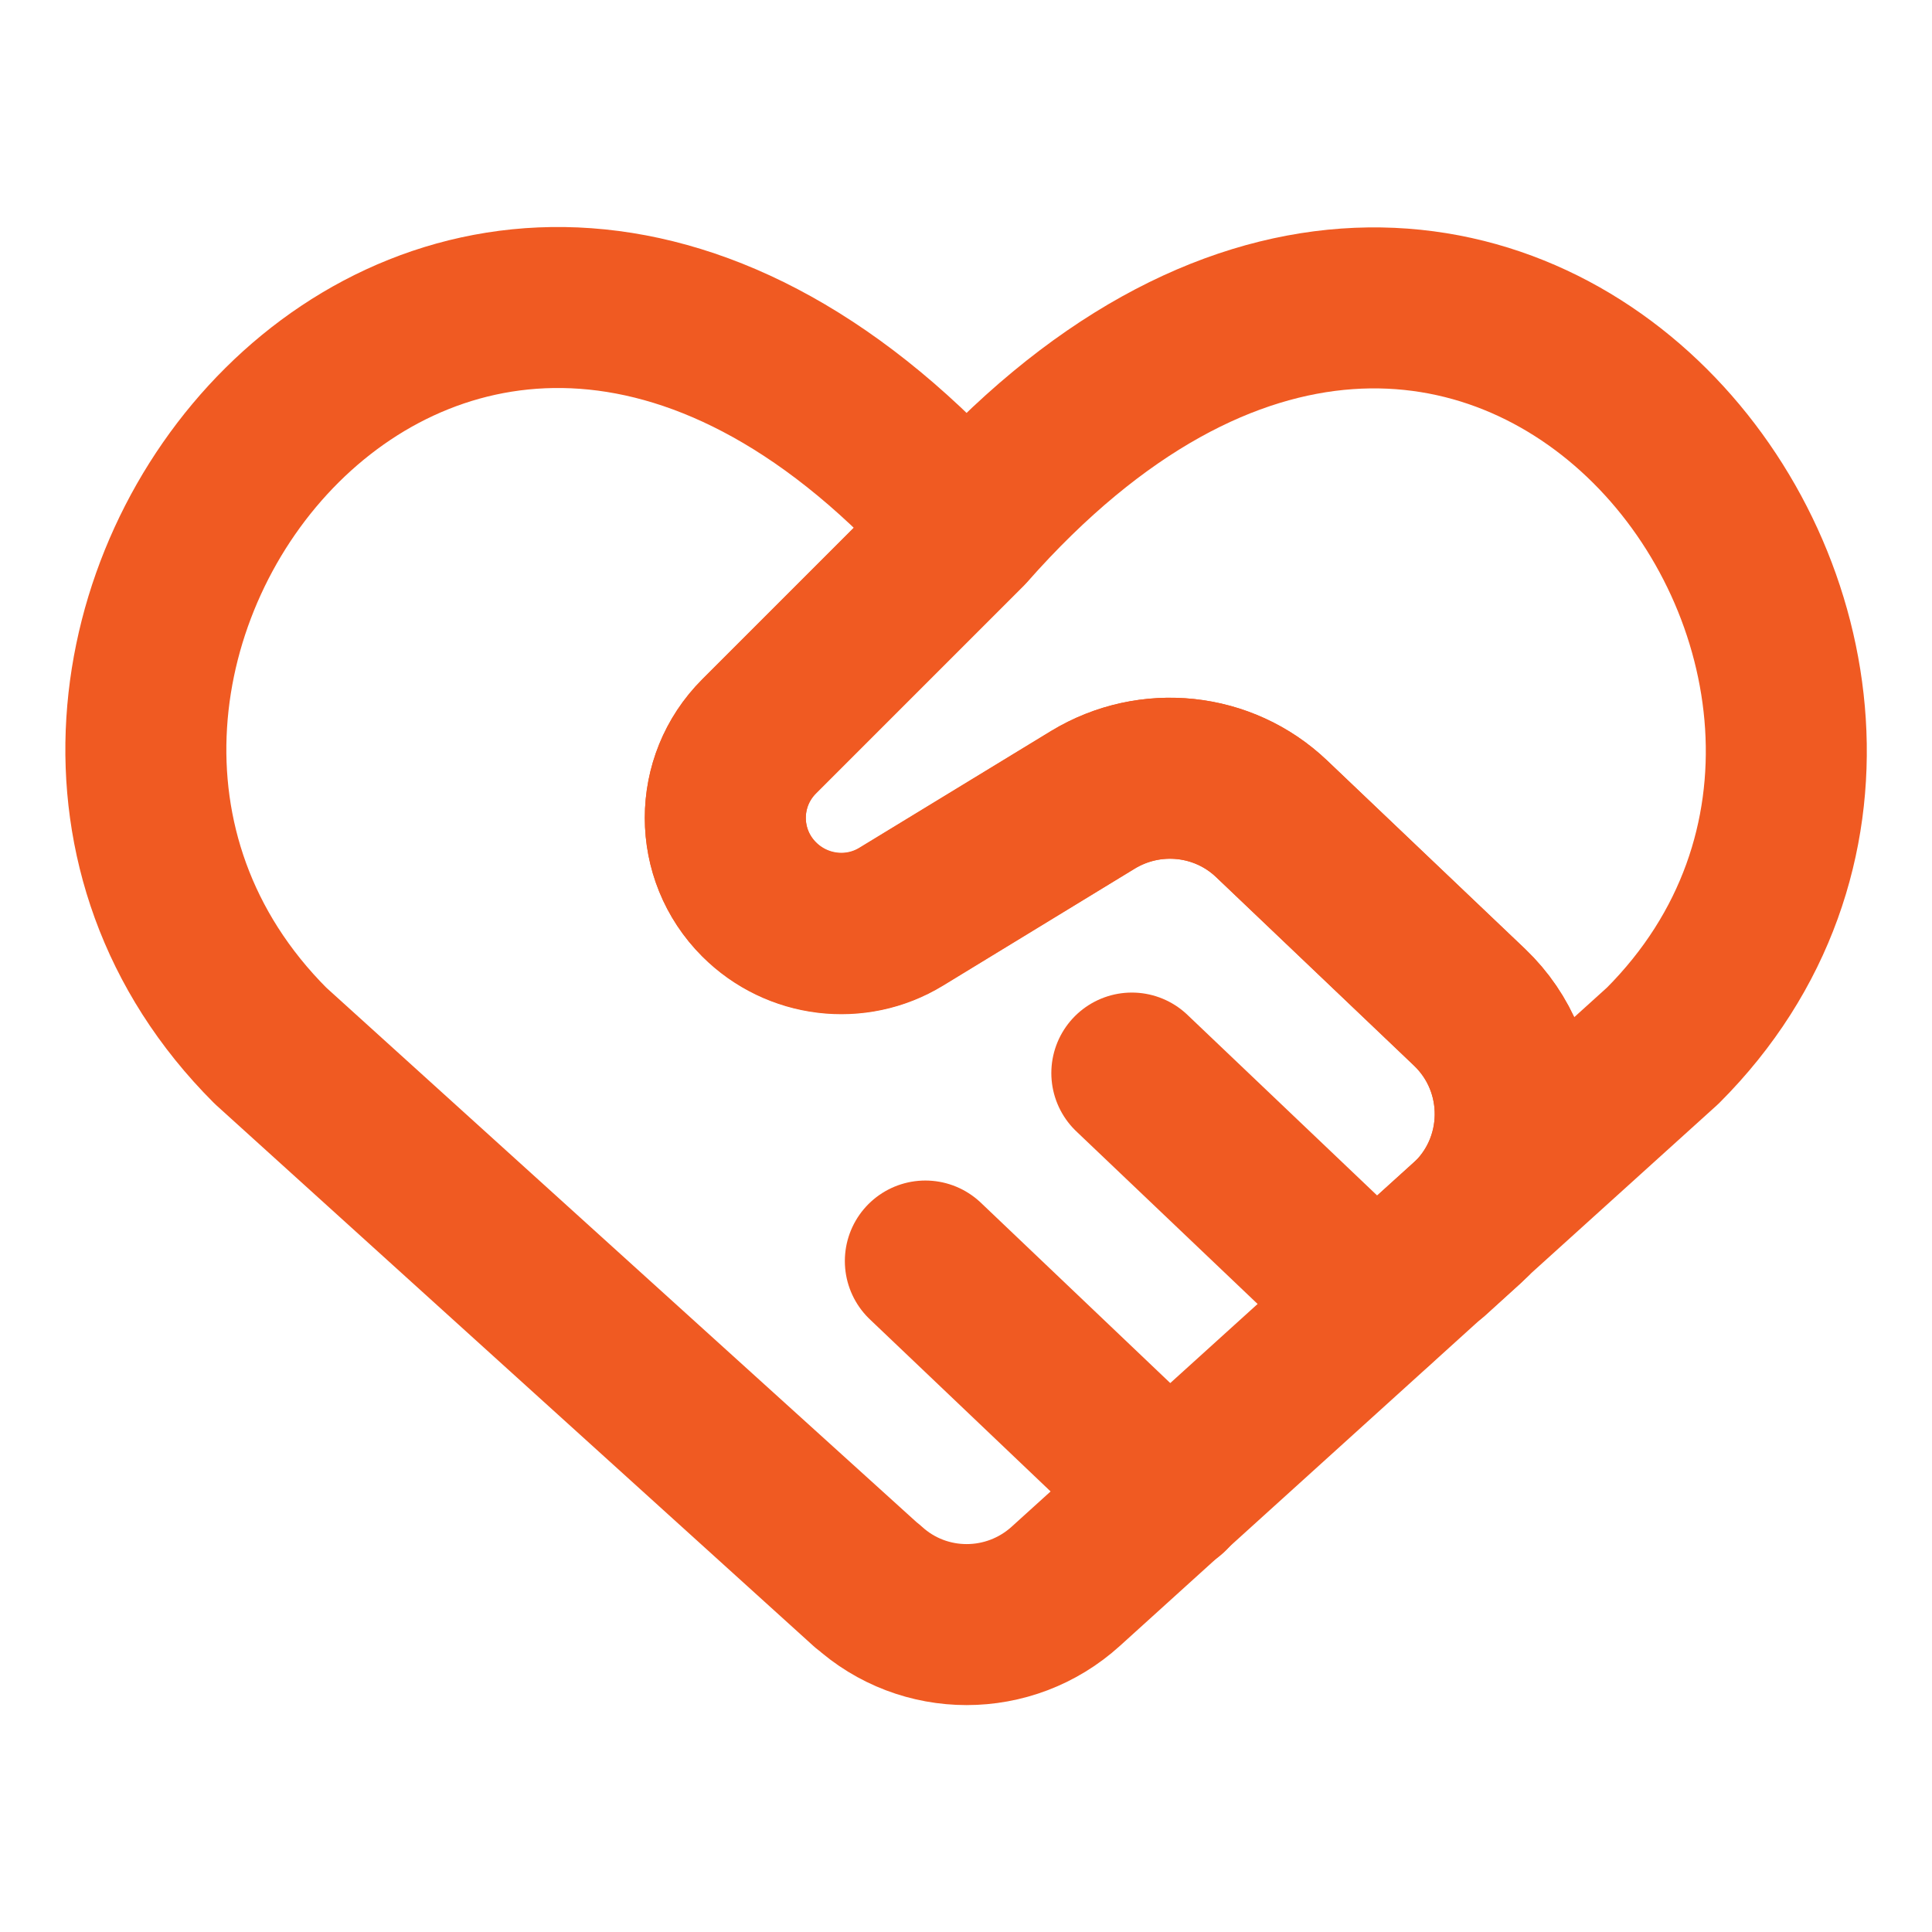
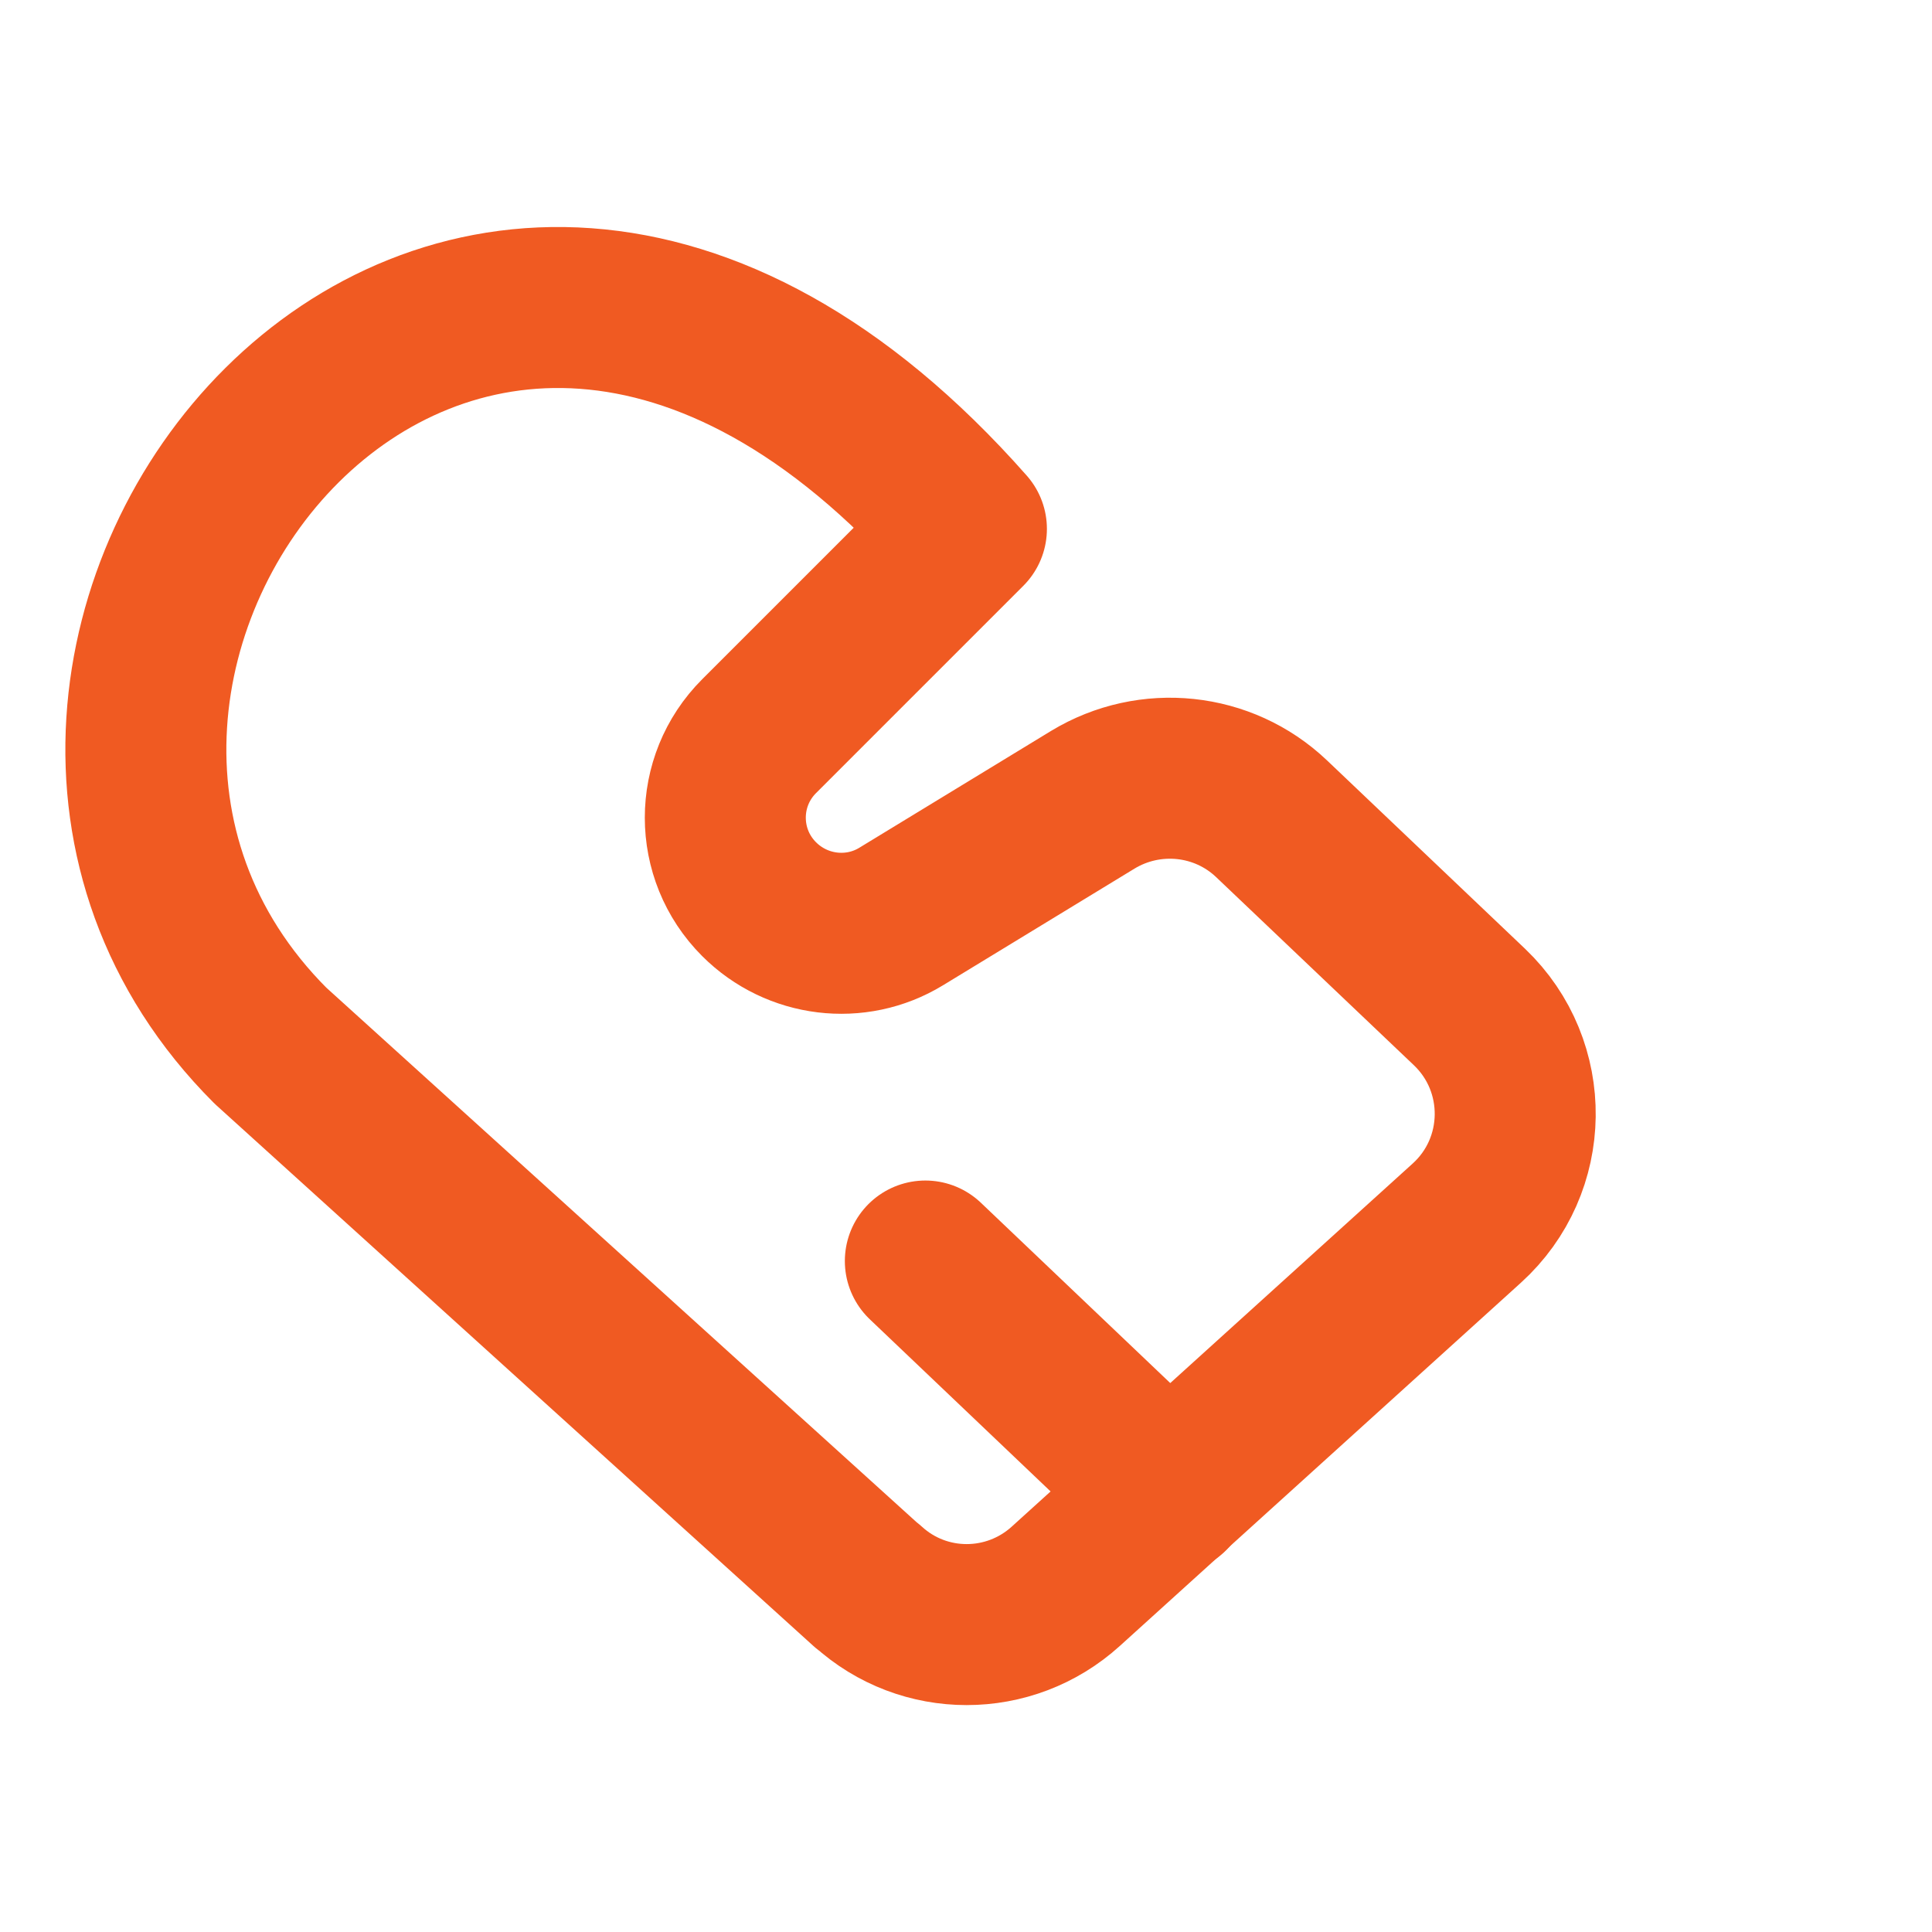
<svg xmlns="http://www.w3.org/2000/svg" id="Layer_1" viewBox="0 0 48 48">
  <defs>
    <style>.cls-1,.cls-2{fill:none;}.cls-2{stroke:#f05a22;stroke-linecap:round;stroke-linejoin:round;stroke-width:4px;}</style>
  </defs>
-   <rect class="cls-1" width="48" height="48" />
  <path class="cls-2" d="M21.55,39.41l-14.83-13.43C-2.68,16.58,11.13-1.46,24.01,13.14c0,0,0,0,0,0l-5.15,5.15c-1.12,1.12-1.12,2.93,0,4.05.94.94,2.4,1.12,3.53.43l4.76-2.9c1.42-.86,3.24-.67,4.44.47l4.92,4.68c1.54,1.47,1.51,3.94-.07,5.37l-9.96,9.02c-1.4,1.27-3.53,1.27-4.92,0Z" />
-   <path class="cls-2" d="M28.12,26.66l6.06,5.77" />
  <path class="cls-2" d="M22.99,31.33l6.06,5.77" />
-   <path class="cls-2" d="M35.56,31.18l5.75-5.2c9.34-9.34-4.42-27.44-17.29-12.84h0s-5.16,5.16-5.16,5.16c-1.12,1.12-1.12,2.93,0,4.05h0c.94.94,2.4,1.12,3.53.43l4.77-2.91c1.42-.86,3.24-.67,4.44.48l4.91,4.68c1.54,1.47,1.51,3.94-.07,5.37,0,0-.87.79-.87.79Z" />
</svg>